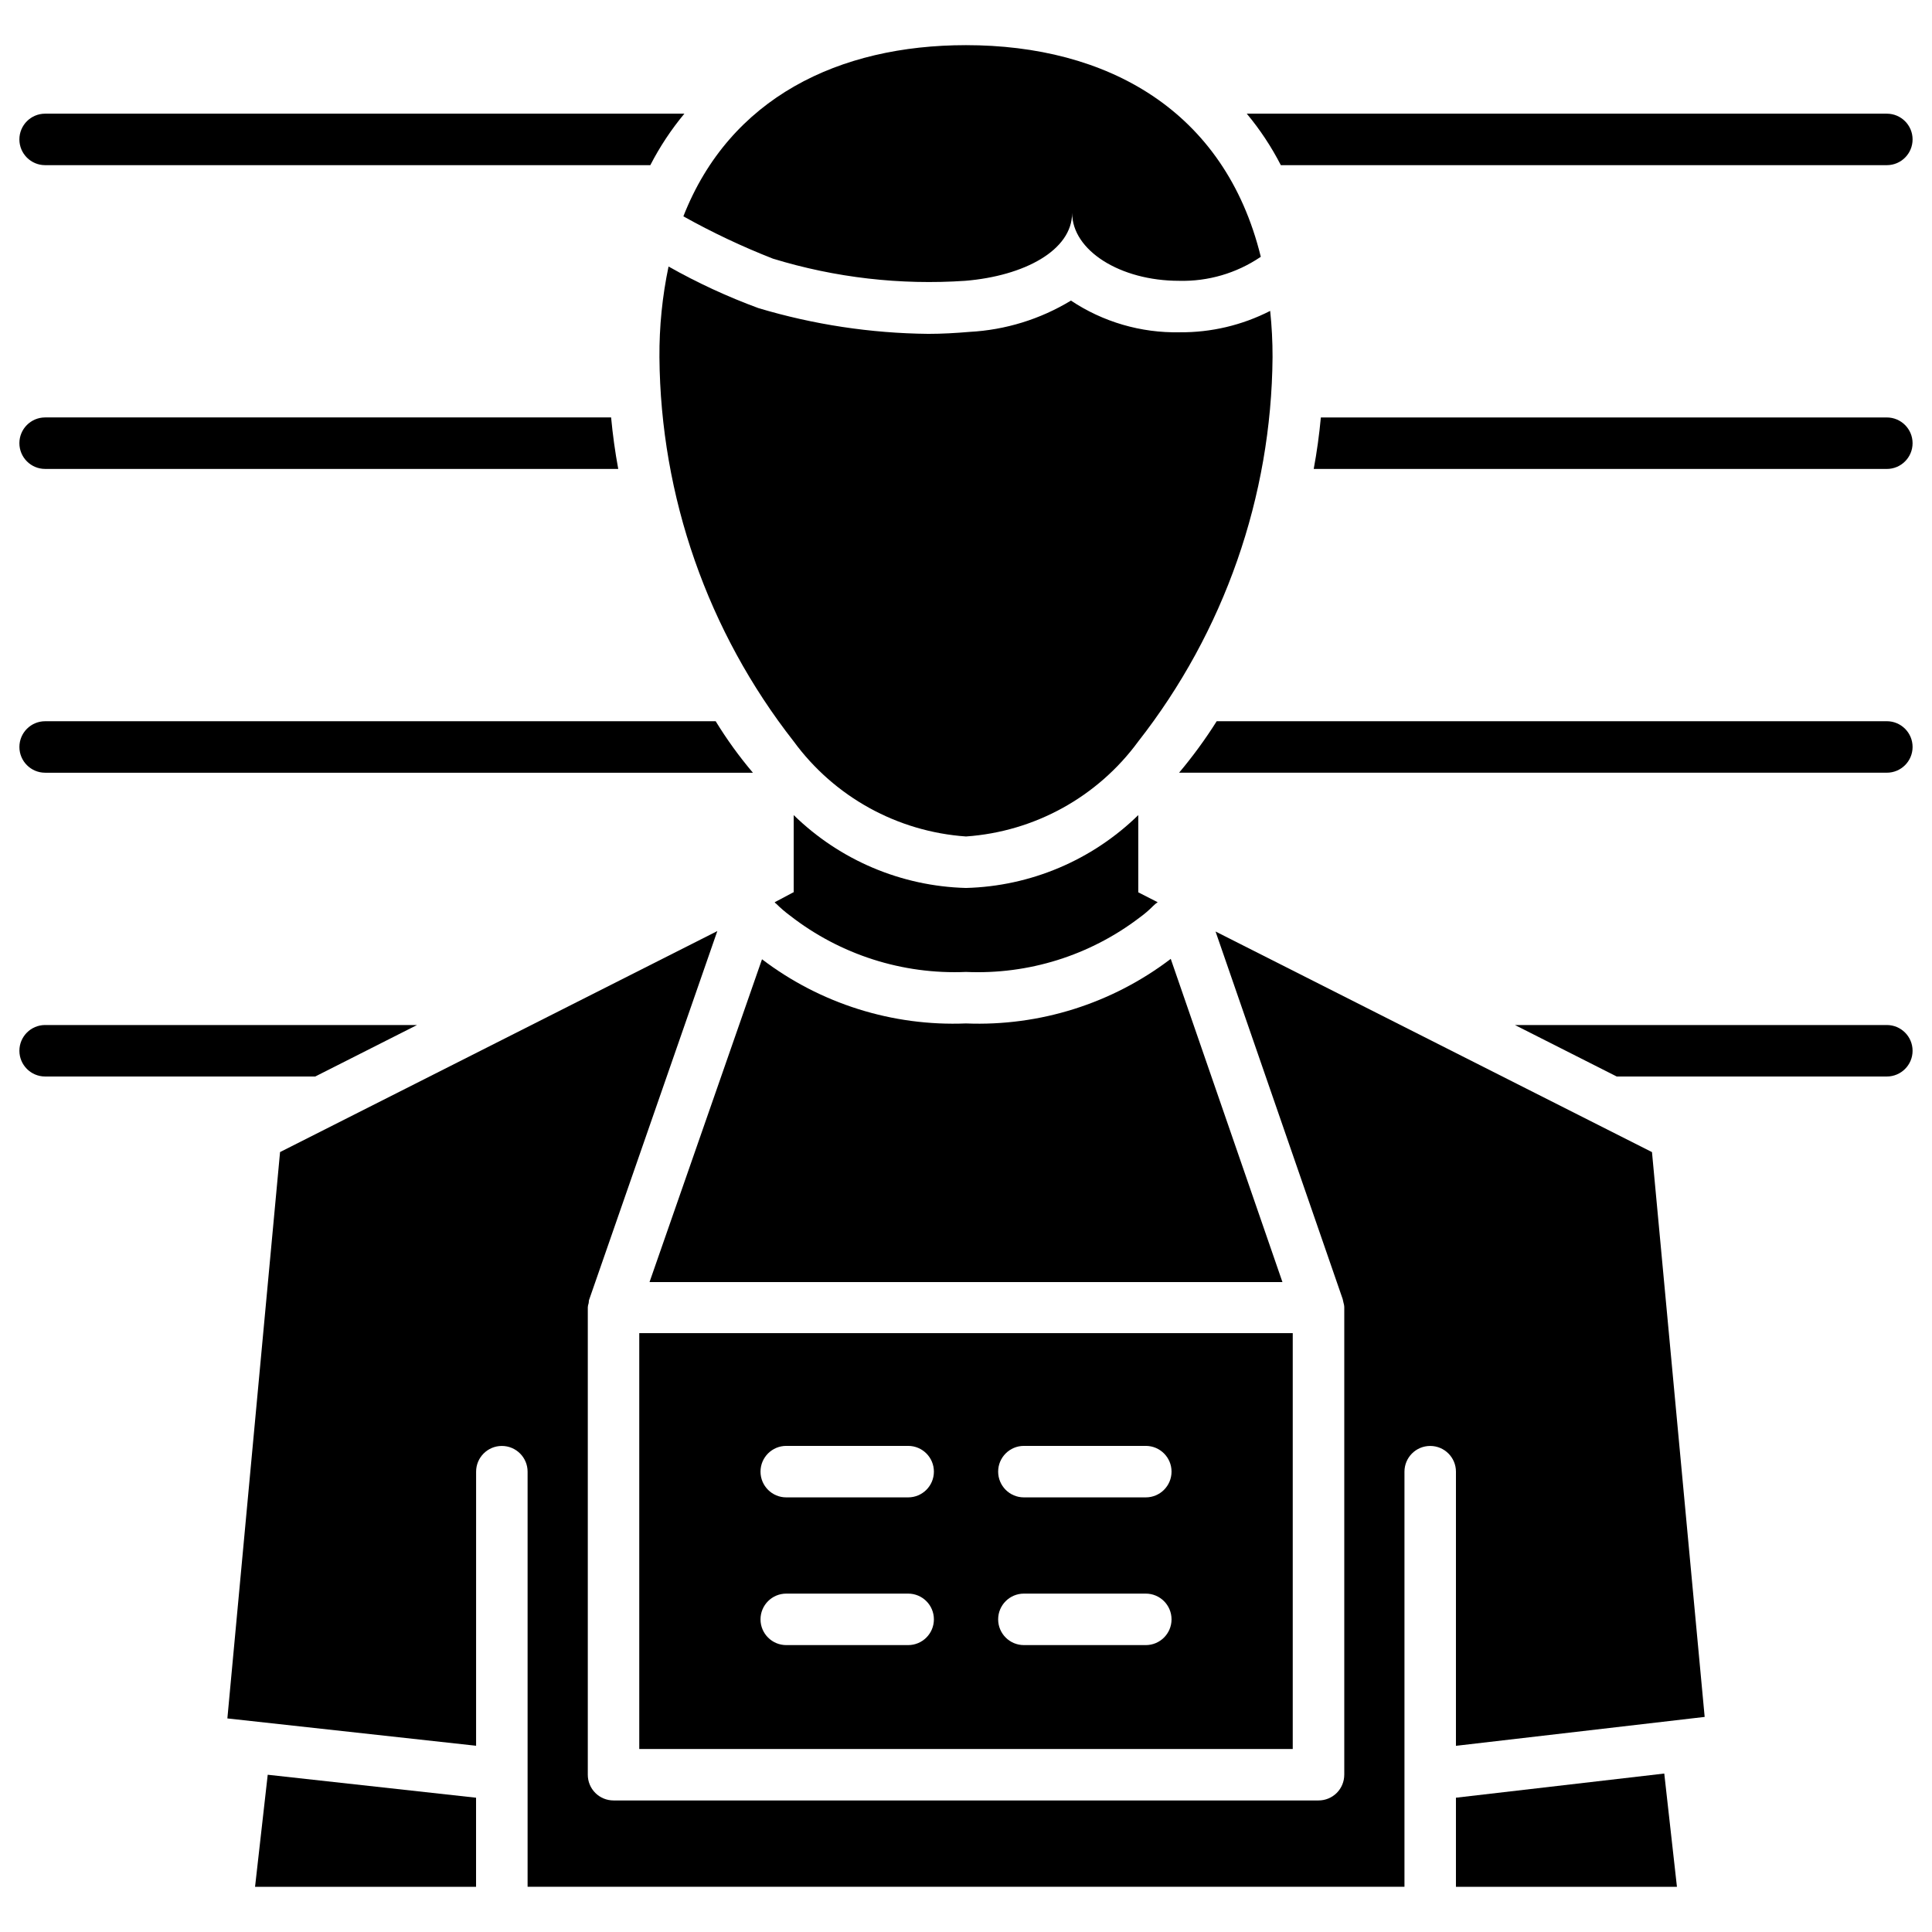
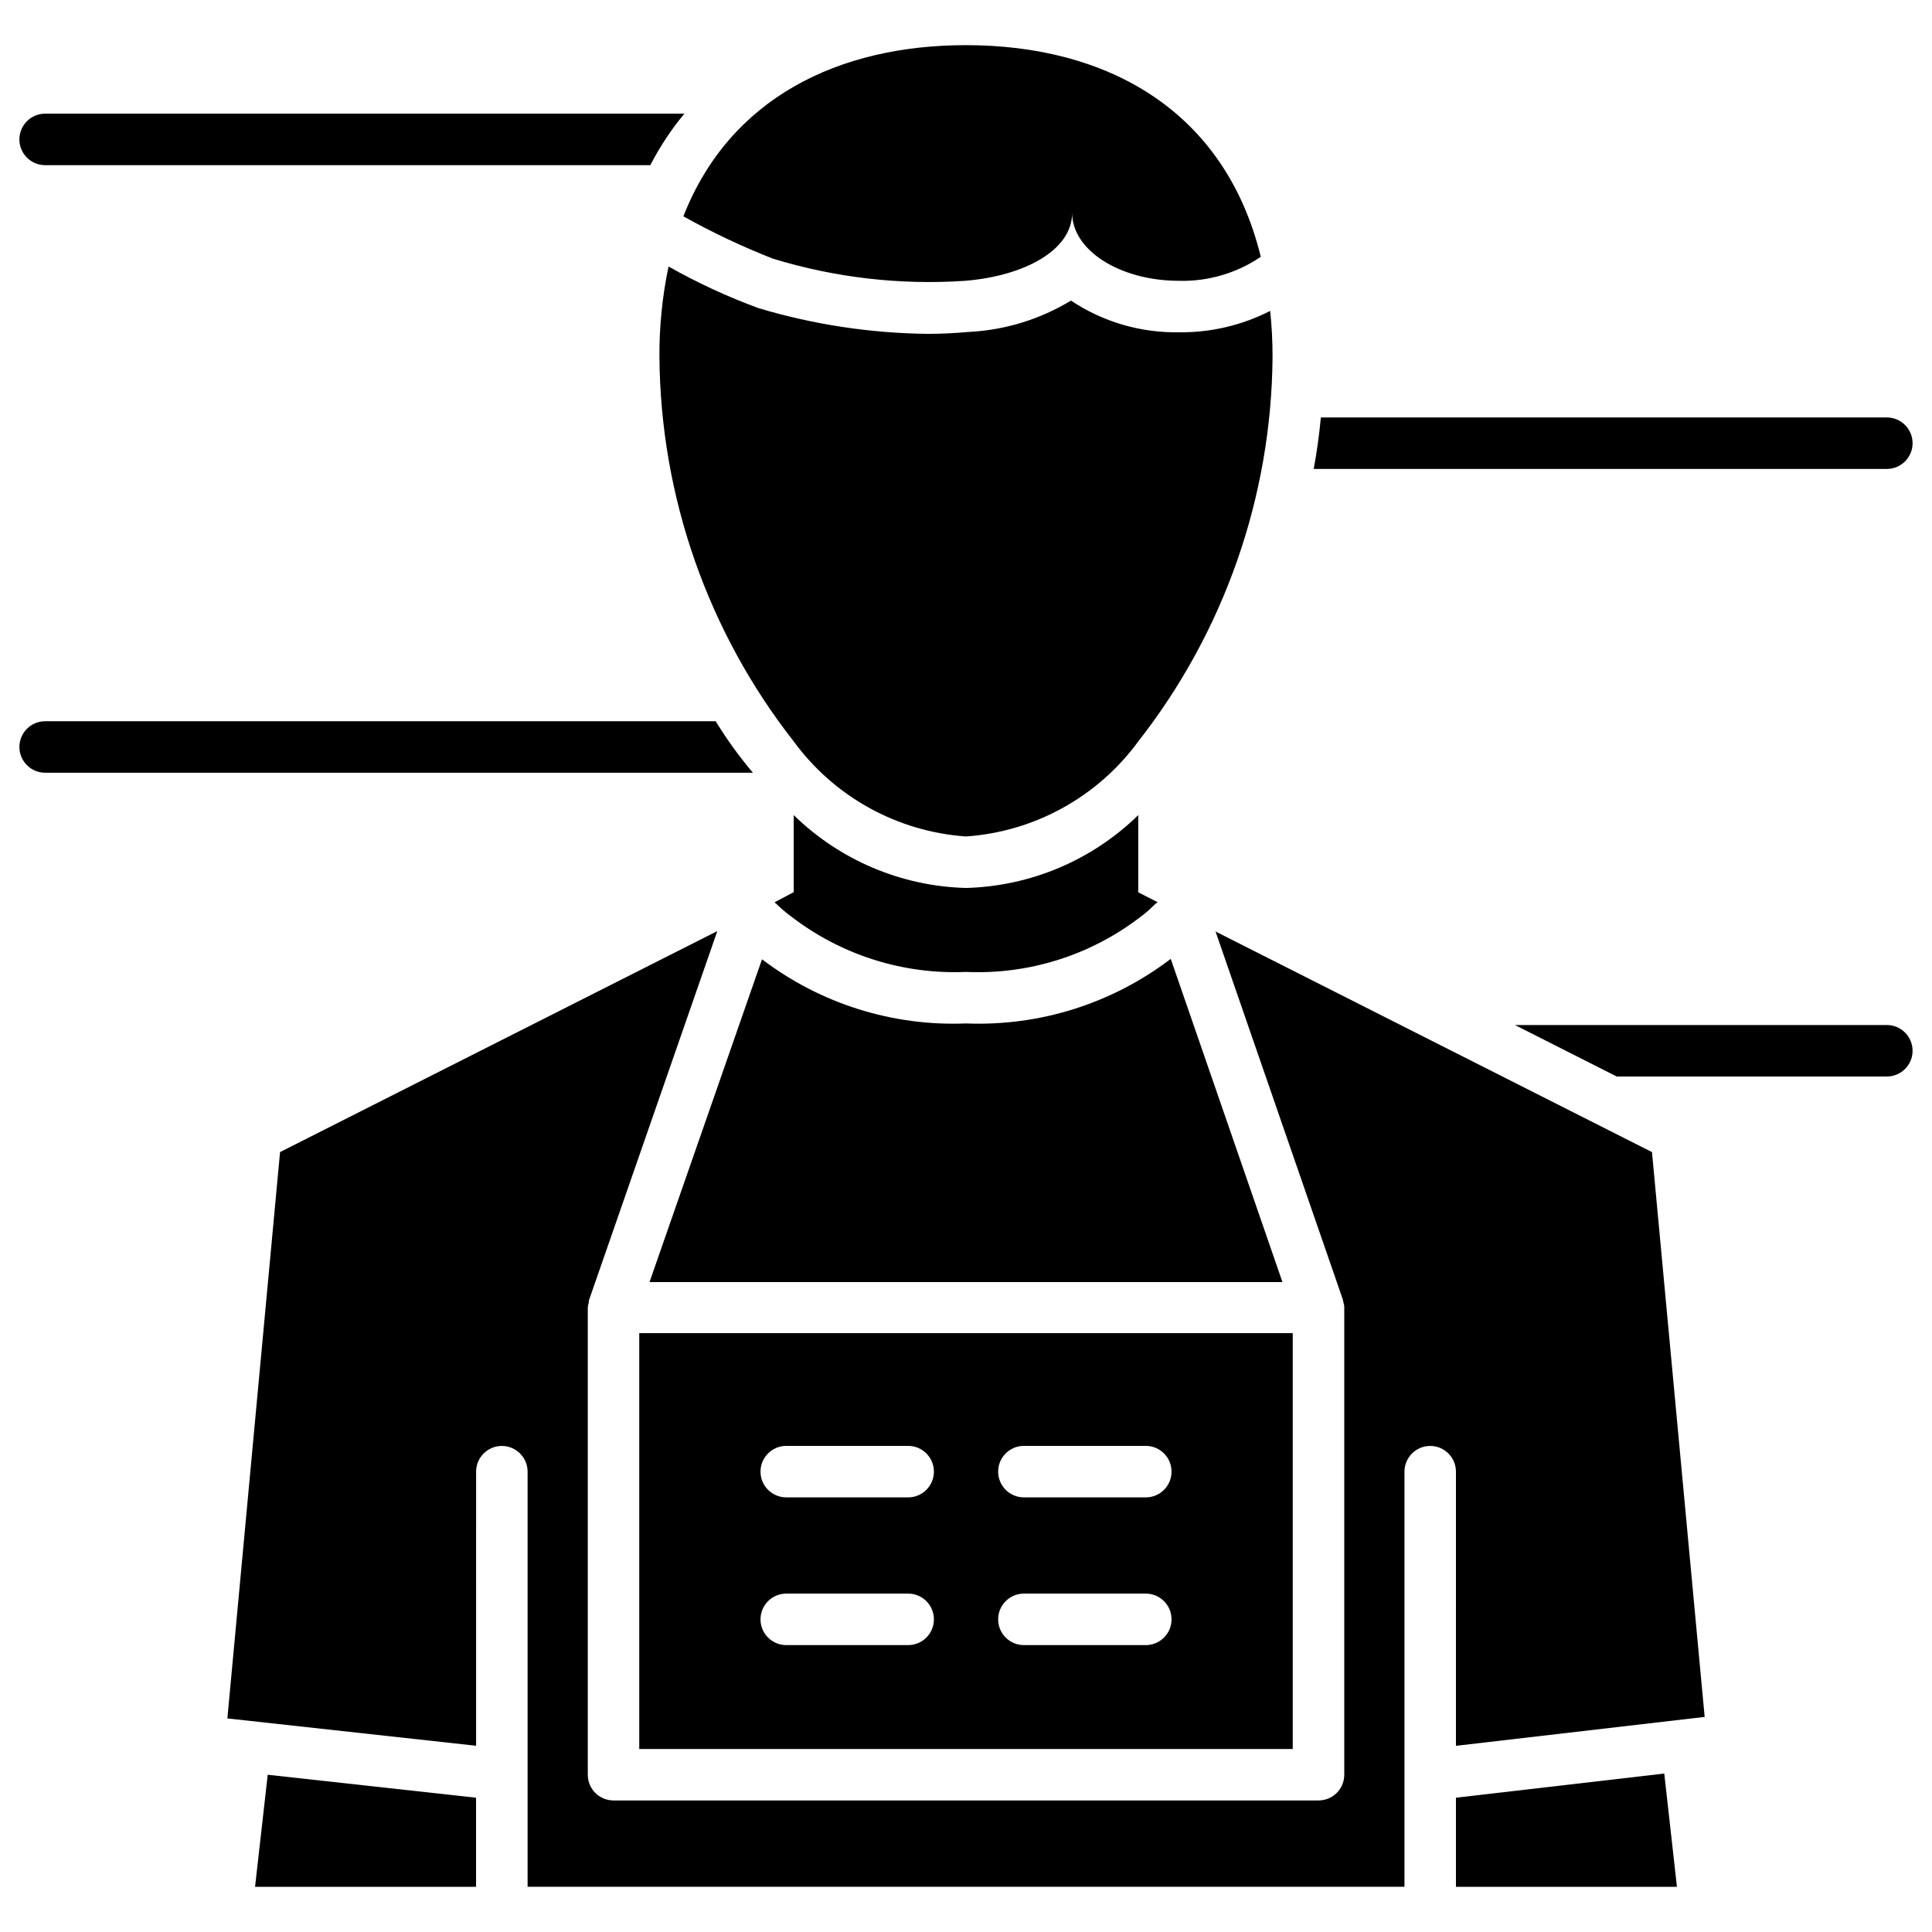
<svg xmlns="http://www.w3.org/2000/svg" fill="#000000" width="800px" height="800px" version="1.1" viewBox="144 144 512 512">
  <g>
    <path d="m155.96 187.77h160.38c2.504-4.863 5.531-9.441 9.027-13.645h-169.41c-3.766 0-6.82 3.055-6.82 6.82 0 3.769 3.055 6.824 6.82 6.824z" />
-     <path d="m644.03 187.77c3.769 0 6.824-3.055 6.824-6.824 0-3.766-3.055-6.82-6.824-6.82h-169.62c3.5 4.203 6.527 8.781 9.027 13.645z" />
-     <path d="m155.96 268.27h151.88c-0.84-4.512-1.469-9.133-1.891-13.645h-149.99c-3.766 0-6.82 3.055-6.82 6.82 0 3.769 3.055 6.824 6.82 6.824z" />
    <path d="m644.03 254.63h-149.99c-0.418 4.512-1.051 9.133-1.891 13.645h151.88c3.769 0 6.824-3.055 6.824-6.824 0-3.766-3.055-6.82-6.824-6.82z" />
    <path d="m155.96 348.78h187.57c-3.633-4.289-6.93-8.852-9.867-13.645h-177.7c-3.766 0-6.82 3.055-6.82 6.824 0 3.766 3.055 6.82 6.82 6.82z" />
-     <path d="m644.03 335.13h-177.59c-3.008 4.769-6.34 9.328-9.969 13.645h187.56c3.769 0 6.824-3.055 6.824-6.82 0-3.769-3.055-6.824-6.824-6.824z" />
-     <path d="m254.52 415.64h-98.559c-3.766 0-6.82 3.055-6.82 6.824 0 3.766 3.055 6.82 6.82 6.82h71.582z" />
    <path d="m644.03 415.64h-98.559l26.977 13.645h71.582c3.769 0 6.824-3.055 6.824-6.82 0-3.769-3.055-6.824-6.824-6.824z" />
    <path d="m400 379.32c-17.109-0.449-33.418-7.348-45.66-19.312v20.469h-0.105l-4.934 2.625c0.105 0.211 0.316 0.316 0.418 0.418h0.004c1.148 1.137 2.375 2.191 3.672 3.148 13.277 10.336 29.793 15.621 46.605 14.906 16.535 0.738 32.805-4.348 45.973-14.383 1.309-0.941 2.539-1.996 3.672-3.148 0.352-0.352 0.738-0.668 1.156-0.941l-5.144-2.625v-20.469c-12.238 11.965-28.547 18.863-45.656 19.312z" />
    <path d="m348.85 212.55c16.48 5.047 33.742 7.035 50.938 5.867 15.617-1.289 28.34-8.062 28.34-18 0 9.941 12.699 18 28.34 18 7.664 0.199 15.203-2.004 21.559-6.297l0.094-0.082c-9.551-38.945-40.871-56.074-78.121-56.074-33.684 0-62.578 13.938-74.898 45.363h-0.004c7.652 4.277 15.59 8.027 23.754 11.223z" />
    <path d="m480.61 226.39c-7.438 3.805-15.684 5.75-24.039 5.668-10.215 0.199-20.254-2.731-28.758-8.398-8.133 4.941-17.367 7.789-26.871 8.293-3.672 0.316-7.348 0.523-10.914 0.523-15.254-0.152-30.414-2.449-45.027-6.82-8.227-3.027-16.195-6.711-23.828-11.023-1.66 7.906-2.469 15.961-2.414 24.039 0.293 36.934 12.805 72.734 35.582 101.81 10.77 14.711 27.473 23.926 45.66 25.191 18.184-1.266 34.887-10.48 45.656-25.191 22.777-29.074 35.289-64.875 35.582-101.81 0.012-4.102-0.199-8.203-0.629-12.281z" />
    <path d="m211.59 644.03h58.57v-23.617l-55.211-6.086z" />
    <path d="m529.84 620.41v23.617h58.566l-3.359-30.02z" />
    <path d="m529.84 606.66 65.914-7.66-13.961-149.68-115.66-58.461 33.691 97.402c0.105 0.316 0.105 0.629 0.211 0.945 0.105 0.316 0.211 0.84 0.211 1.258v123.85l-0.004 0.004c0.004 1.809-0.715 3.547-1.992 4.828-1.281 1.277-3.019 1.996-4.828 1.992h-186.83c-1.809 0.004-3.547-0.715-4.824-1.992-1.281-1.281-2-3.019-1.996-4.828v-123.86c0.02-0.355 0.09-0.711 0.211-1.047 0.105-0.418 0-0.734 0.211-1.156l33.902-97.508-115.88 58.566-13.961 150.09 65.914 7.242 0.004-72.633c0-3.766 3.055-6.82 6.82-6.82 3.769 0 6.824 3.055 6.824 6.82v110h232.38v-110c0-3.766 3.051-6.82 6.82-6.82s6.824 3.055 6.824 6.82z" />
    <path d="m483.86 483.76-29.598-85.648h-0.004c-15.543 11.844-34.734 17.895-54.262 17.109-19.449 0.789-38.562-5.223-54.055-17.004l-29.809 85.543z" />
    <path d="m313.41 607.5h173.18v-110.21h-173.18zm101.93-80.324h32.309c3.766 0 6.82 3.055 6.82 6.82 0 3.769-3.055 6.824-6.82 6.824h-32.309c-3.766 0-6.82-3.055-6.82-6.824 0-3.766 3.055-6.82 6.82-6.82zm0 39.148h32.309c3.766 0 6.82 3.055 6.82 6.824 0 3.766-3.055 6.82-6.82 6.82h-32.309c-3.766 0-6.82-3.055-6.82-6.82 0-3.769 3.055-6.824 6.82-6.824zm-62.977-39.148h32.309c3.769 0 6.82 3.055 6.82 6.82 0 3.769-3.051 6.824-6.82 6.824h-32.309c-3.766 0-6.82-3.055-6.82-6.824 0-3.766 3.055-6.82 6.82-6.82zm0 39.148h32.309c3.769 0 6.82 3.055 6.82 6.824 0 3.766-3.051 6.82-6.82 6.82h-32.309c-3.766 0-6.82-3.055-6.82-6.82 0-3.769 3.055-6.824 6.82-6.824z" />
  </g>
</svg>